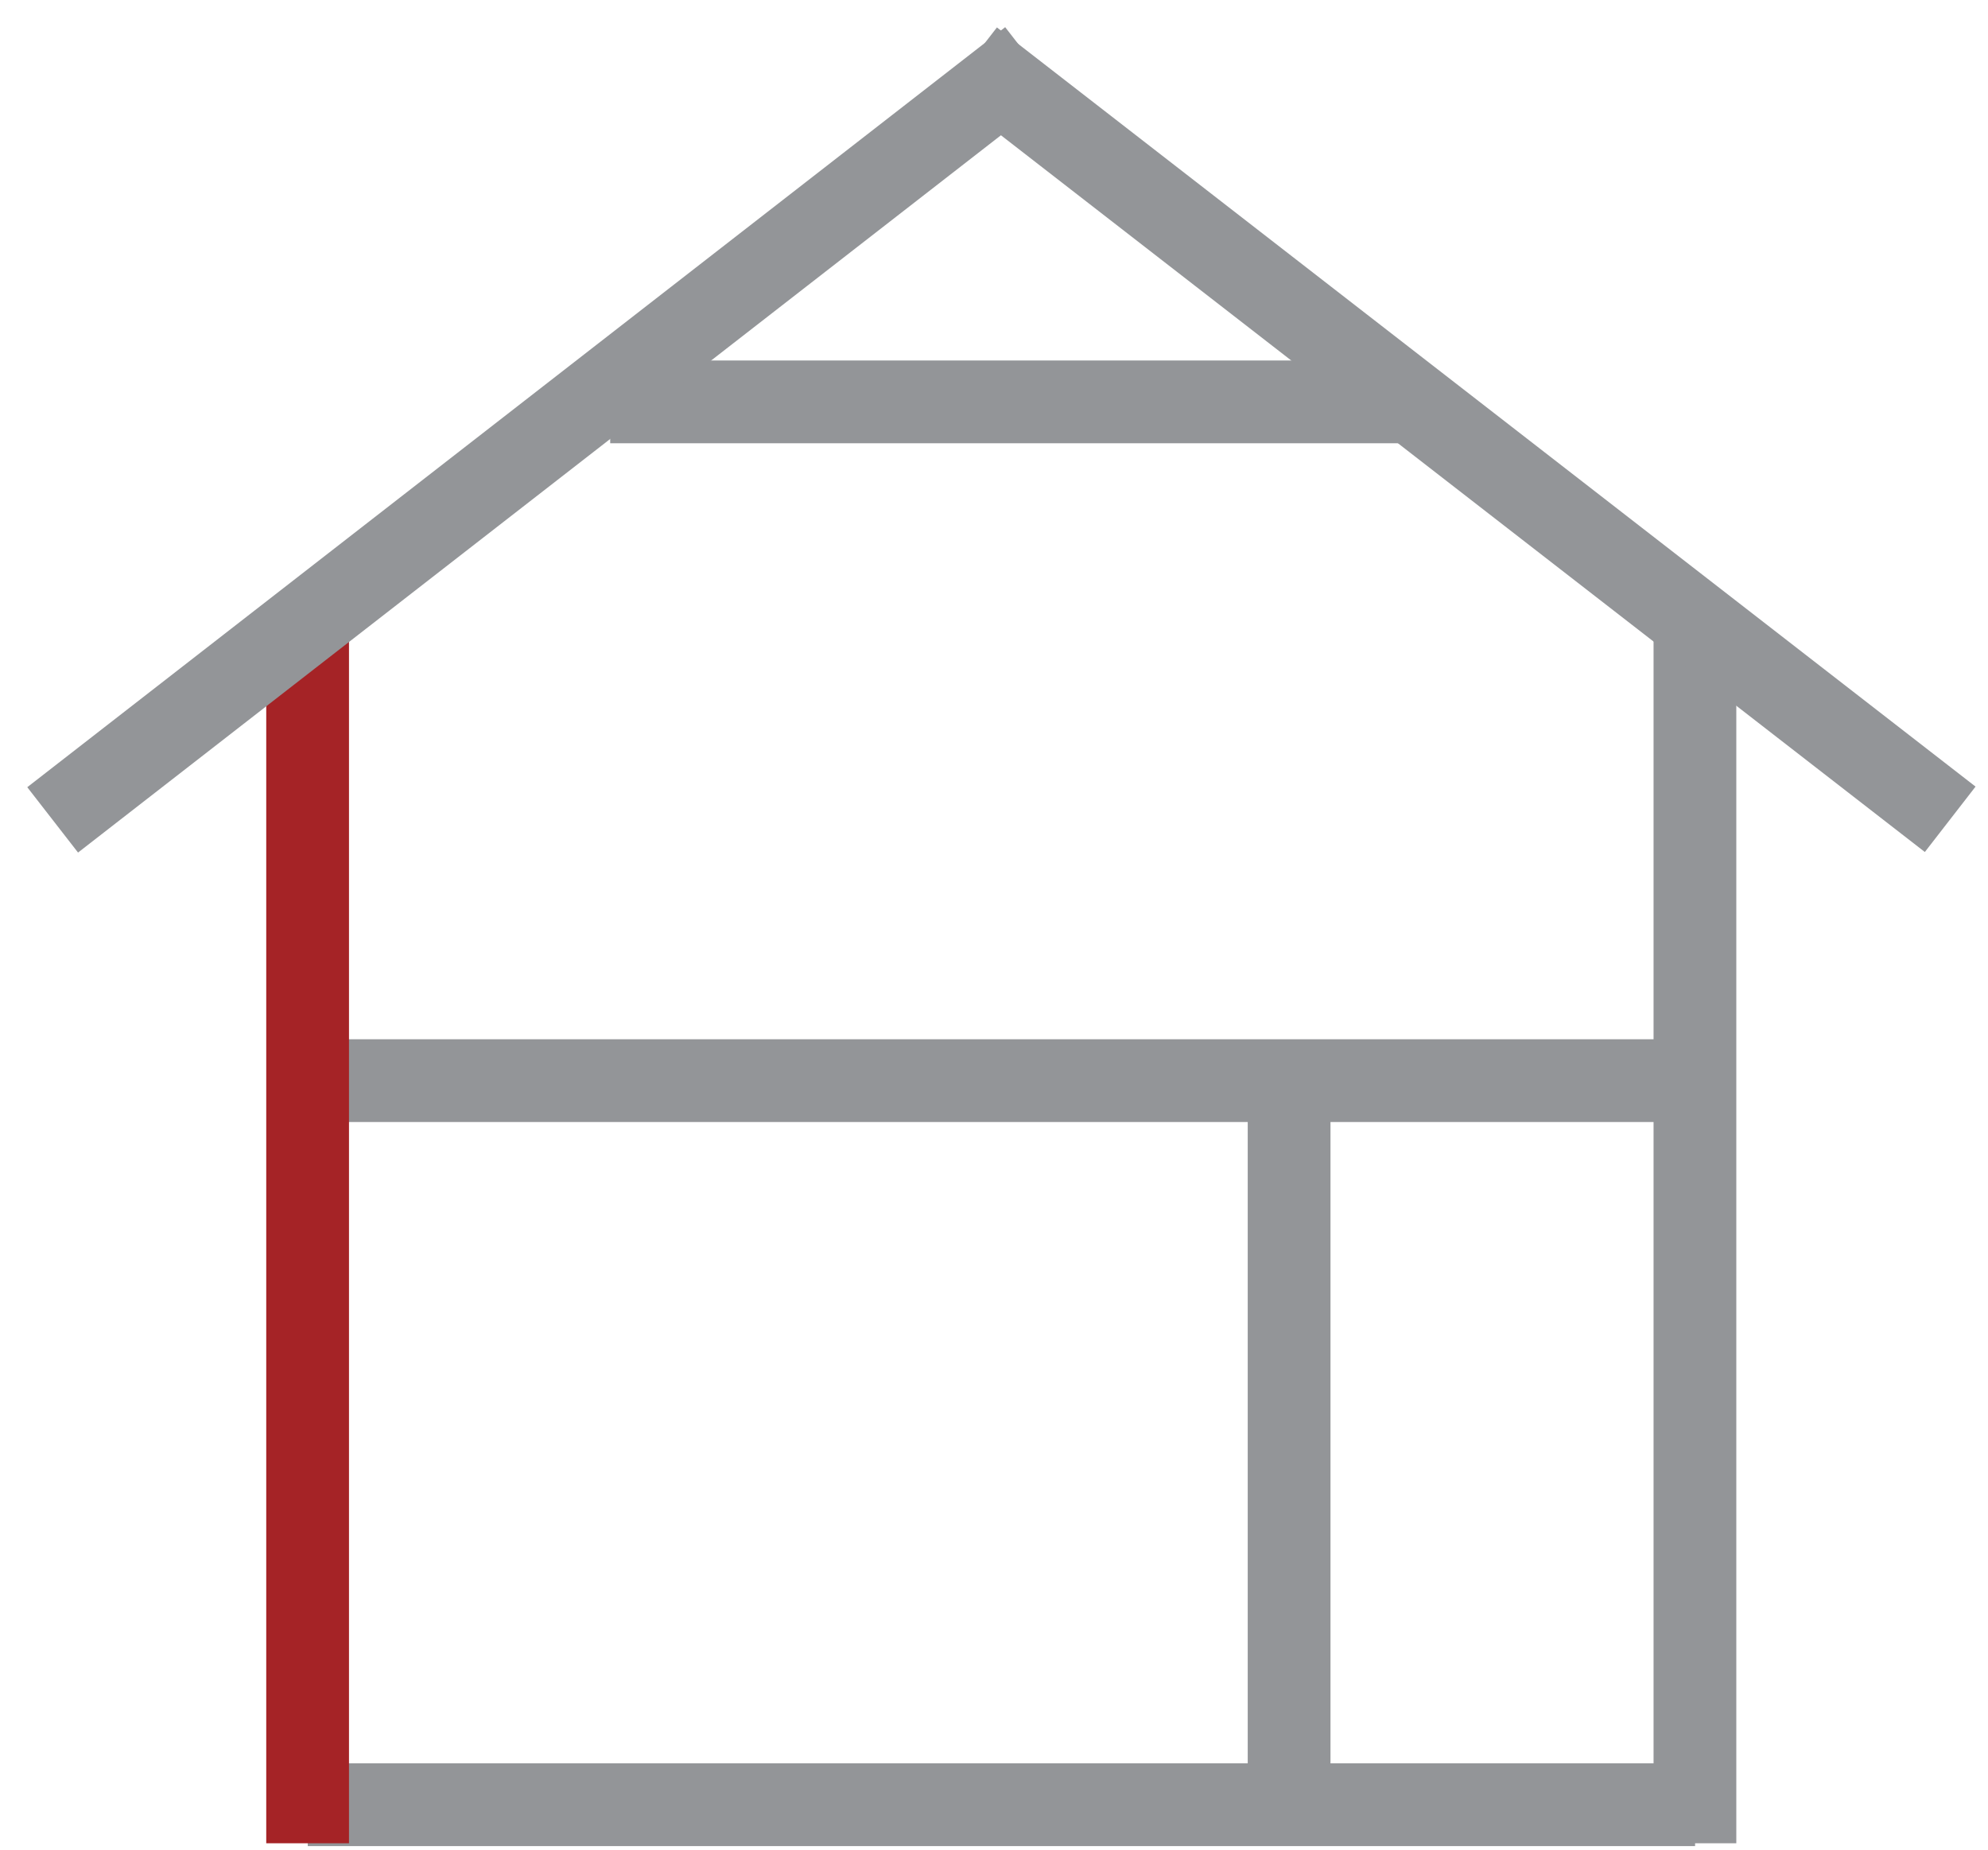
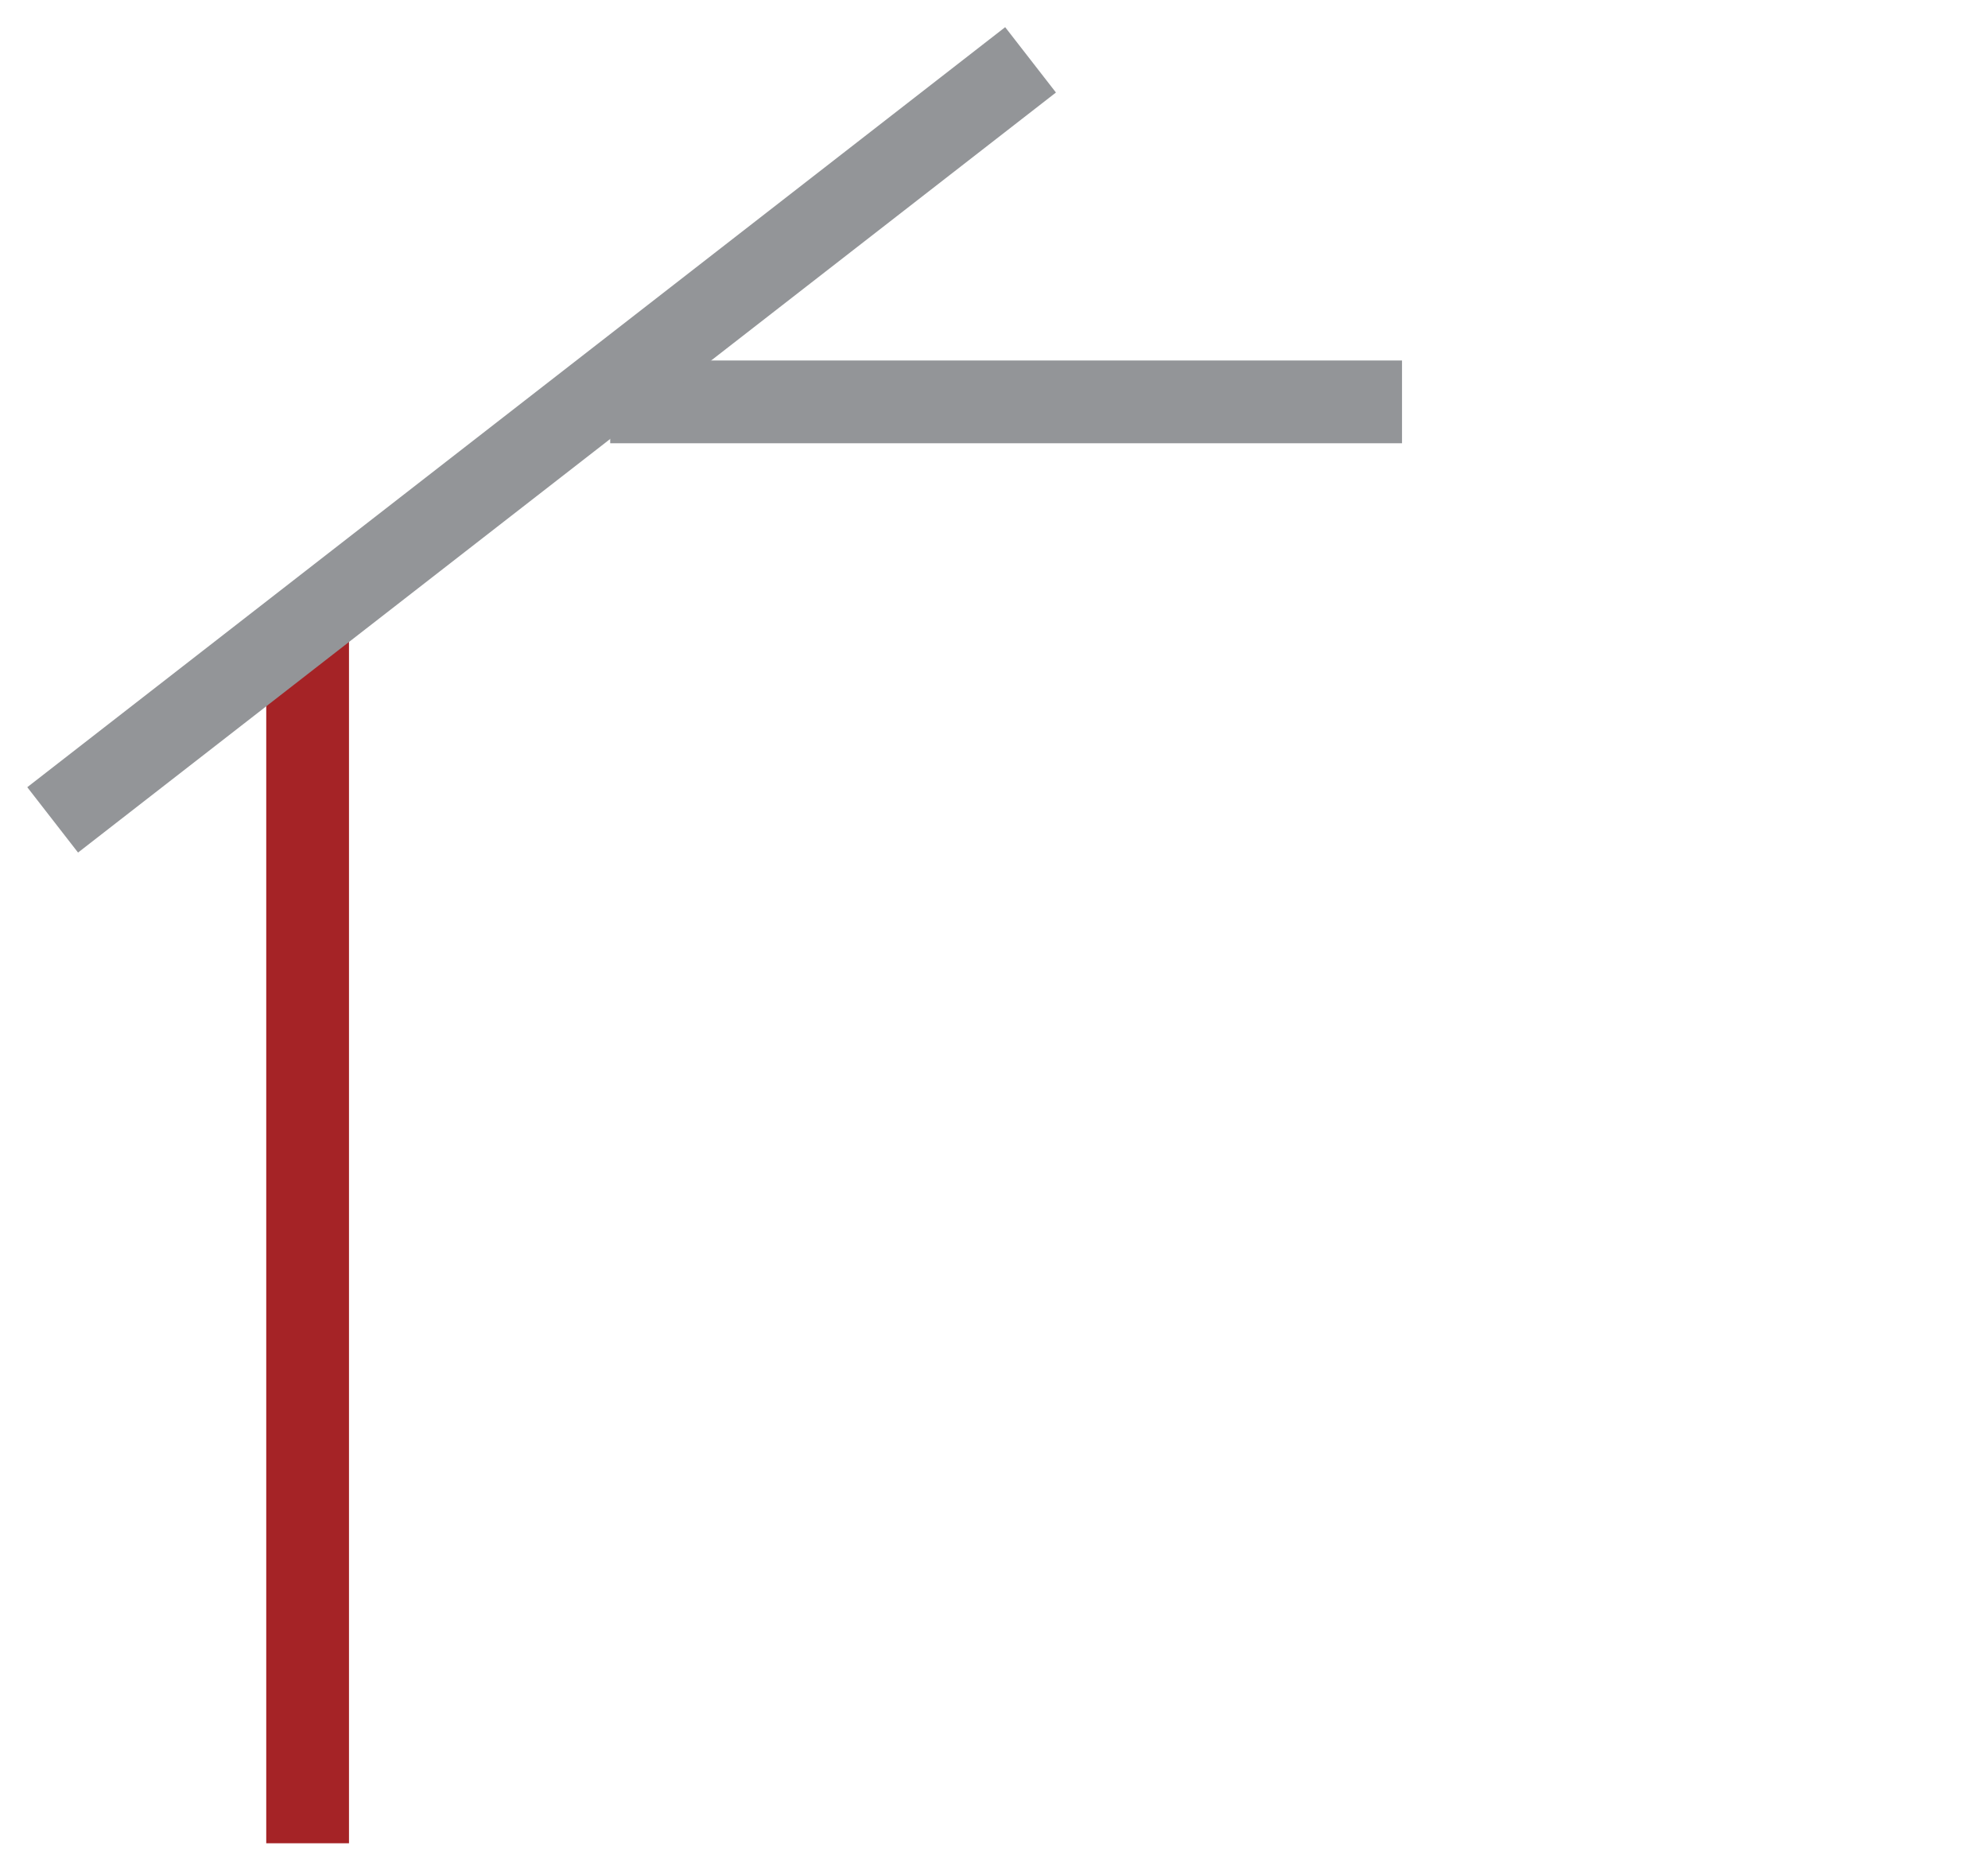
<svg xmlns="http://www.w3.org/2000/svg" width="72" height="67" viewBox="0 0 72 67" fill="none">
-   <path d="M11.146 39.13H61.391" stroke="#939598" stroke-width="2.997" />
-   <path d="M46.688 66.75V39.125" stroke="#939598" stroke-width="2.997" />
  <path d="M22.1 14.552H50.777" stroke="#939598" stroke-width="2.997" />
-   <path d="M11.146 65.349H61.391" stroke="#939598" stroke-width="2.997" />
-   <path d="M61.386 66.745V21.896" stroke="#939598" stroke-width="2.997" />
  <path d="M11.141 66.745V21.896" stroke="#A52326" stroke-width="2.997" />
  <path d="M1.907 29.688L37.324 2.167" stroke="#939598" stroke-width="2.997" />
-   <path d="M35.188 2.177L70.631 29.667" stroke="#939598" stroke-width="2.997" />
</svg>